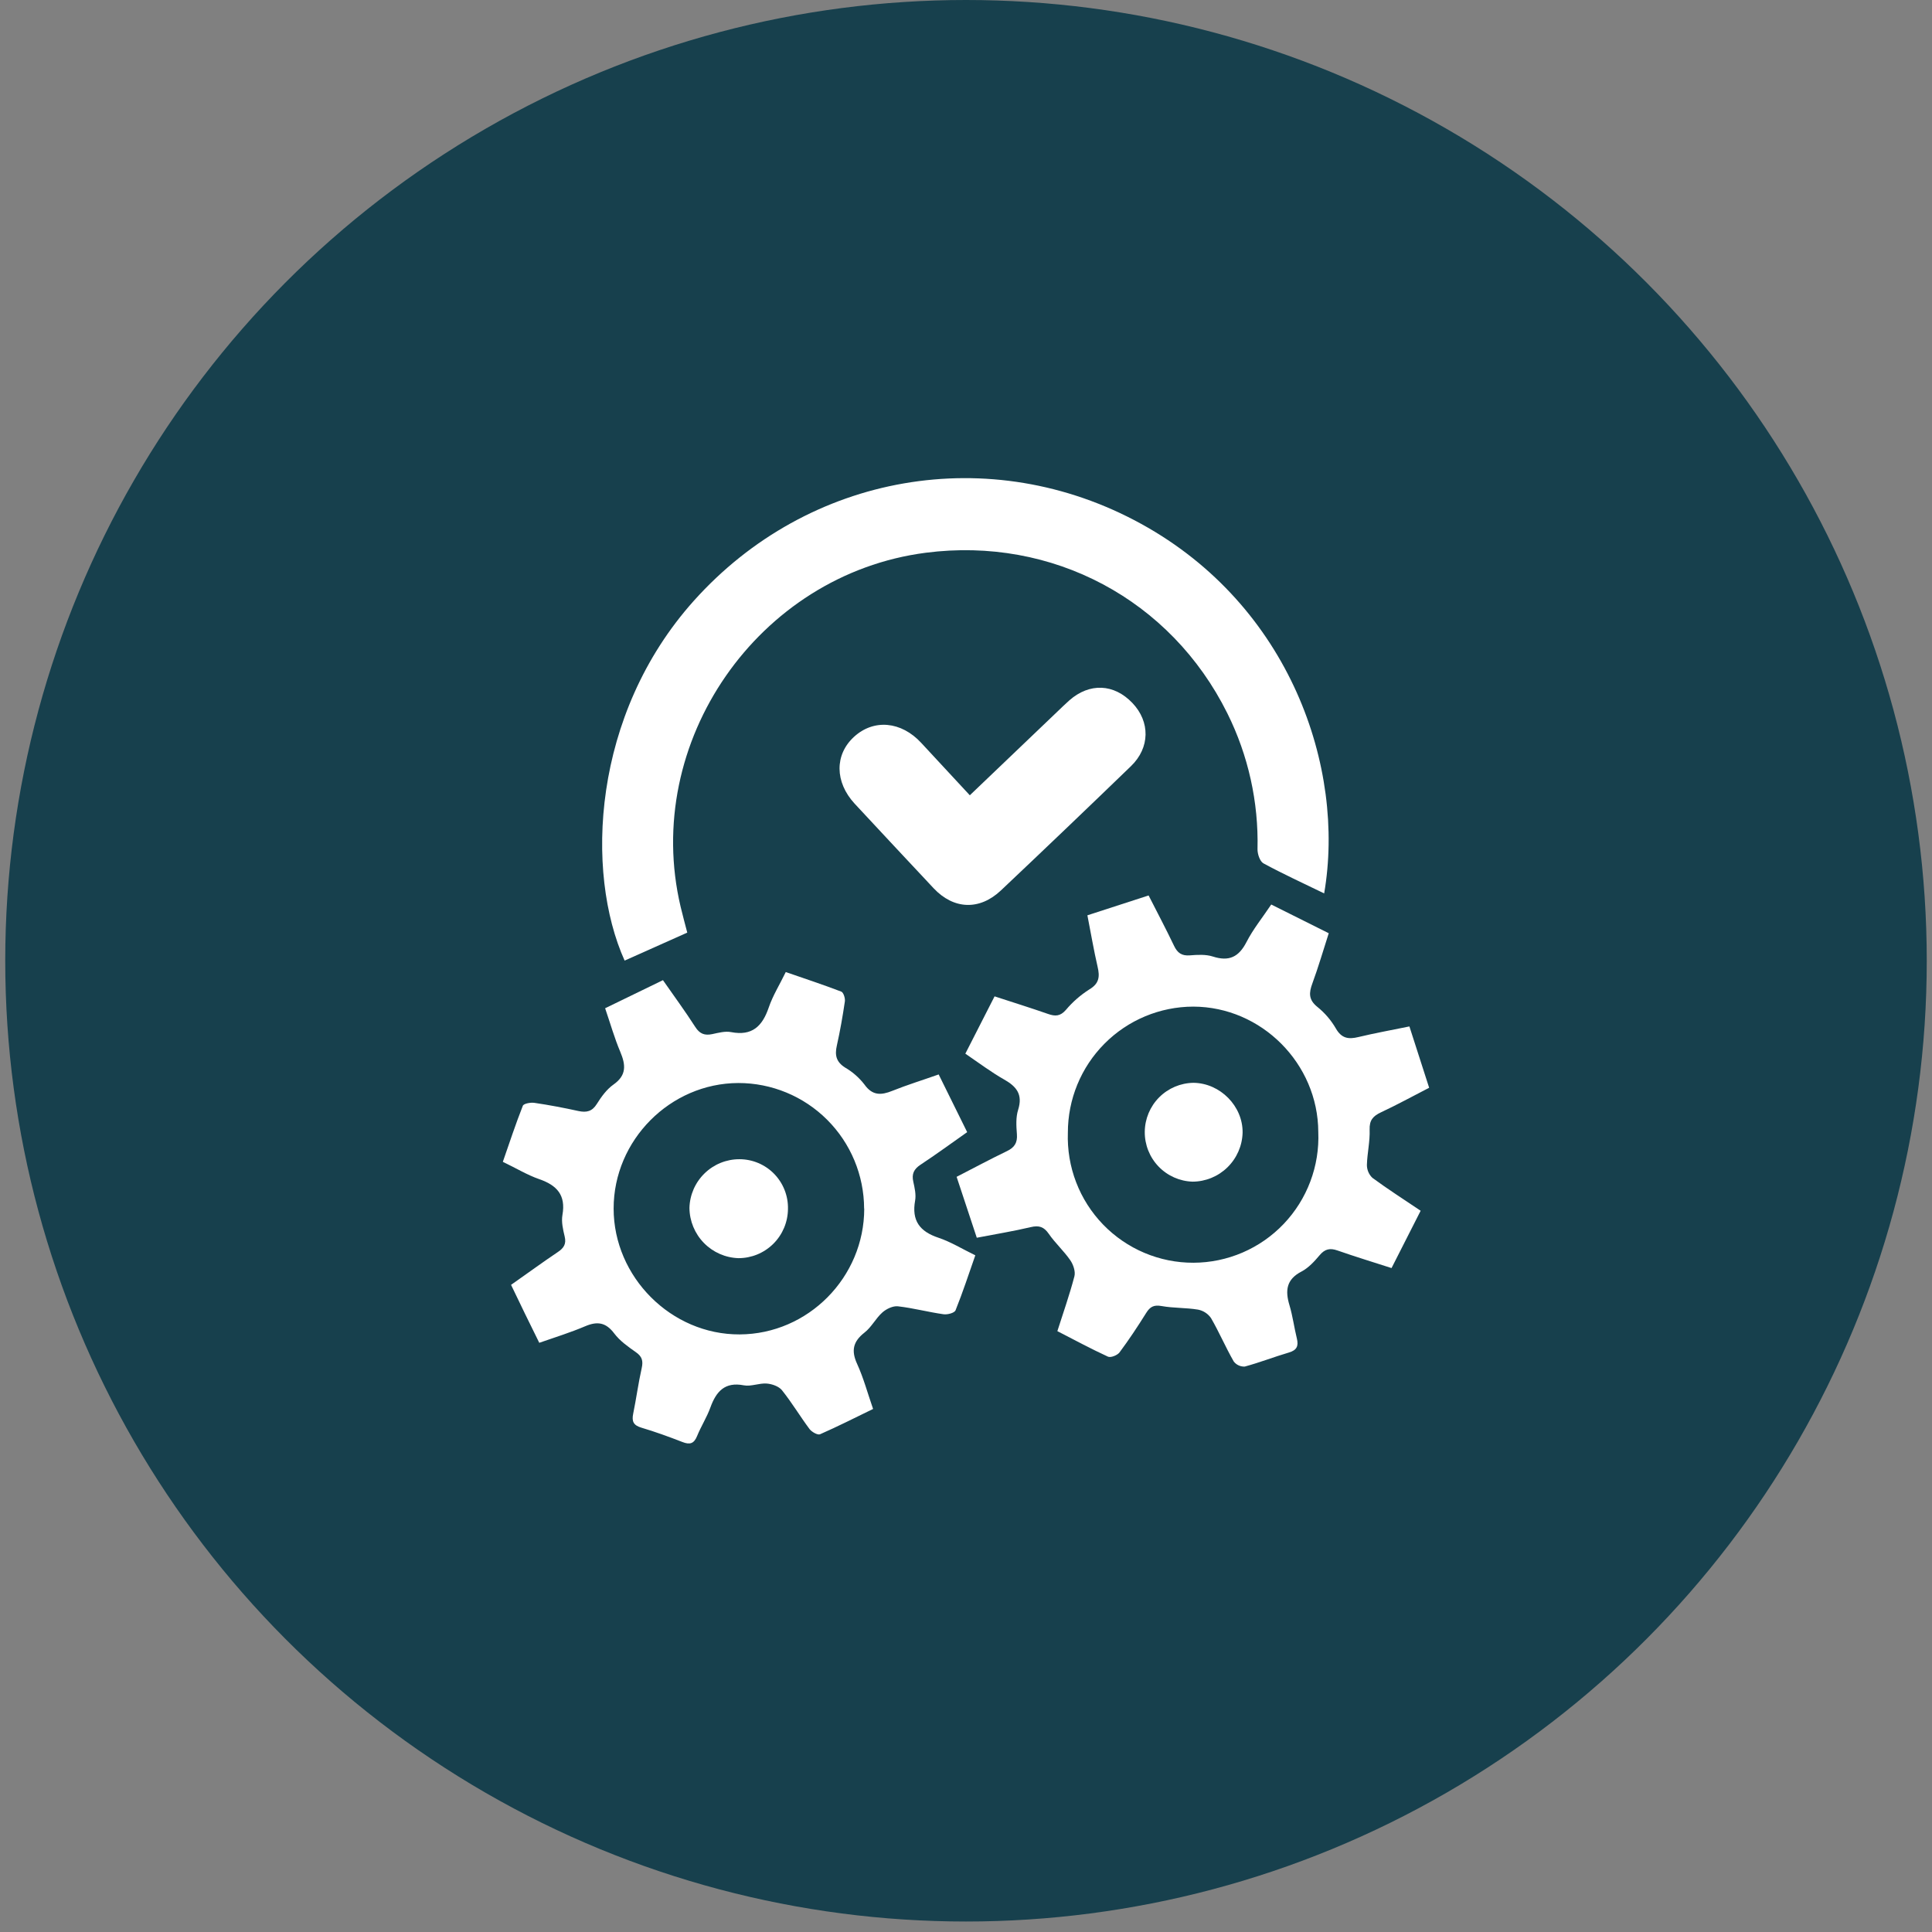
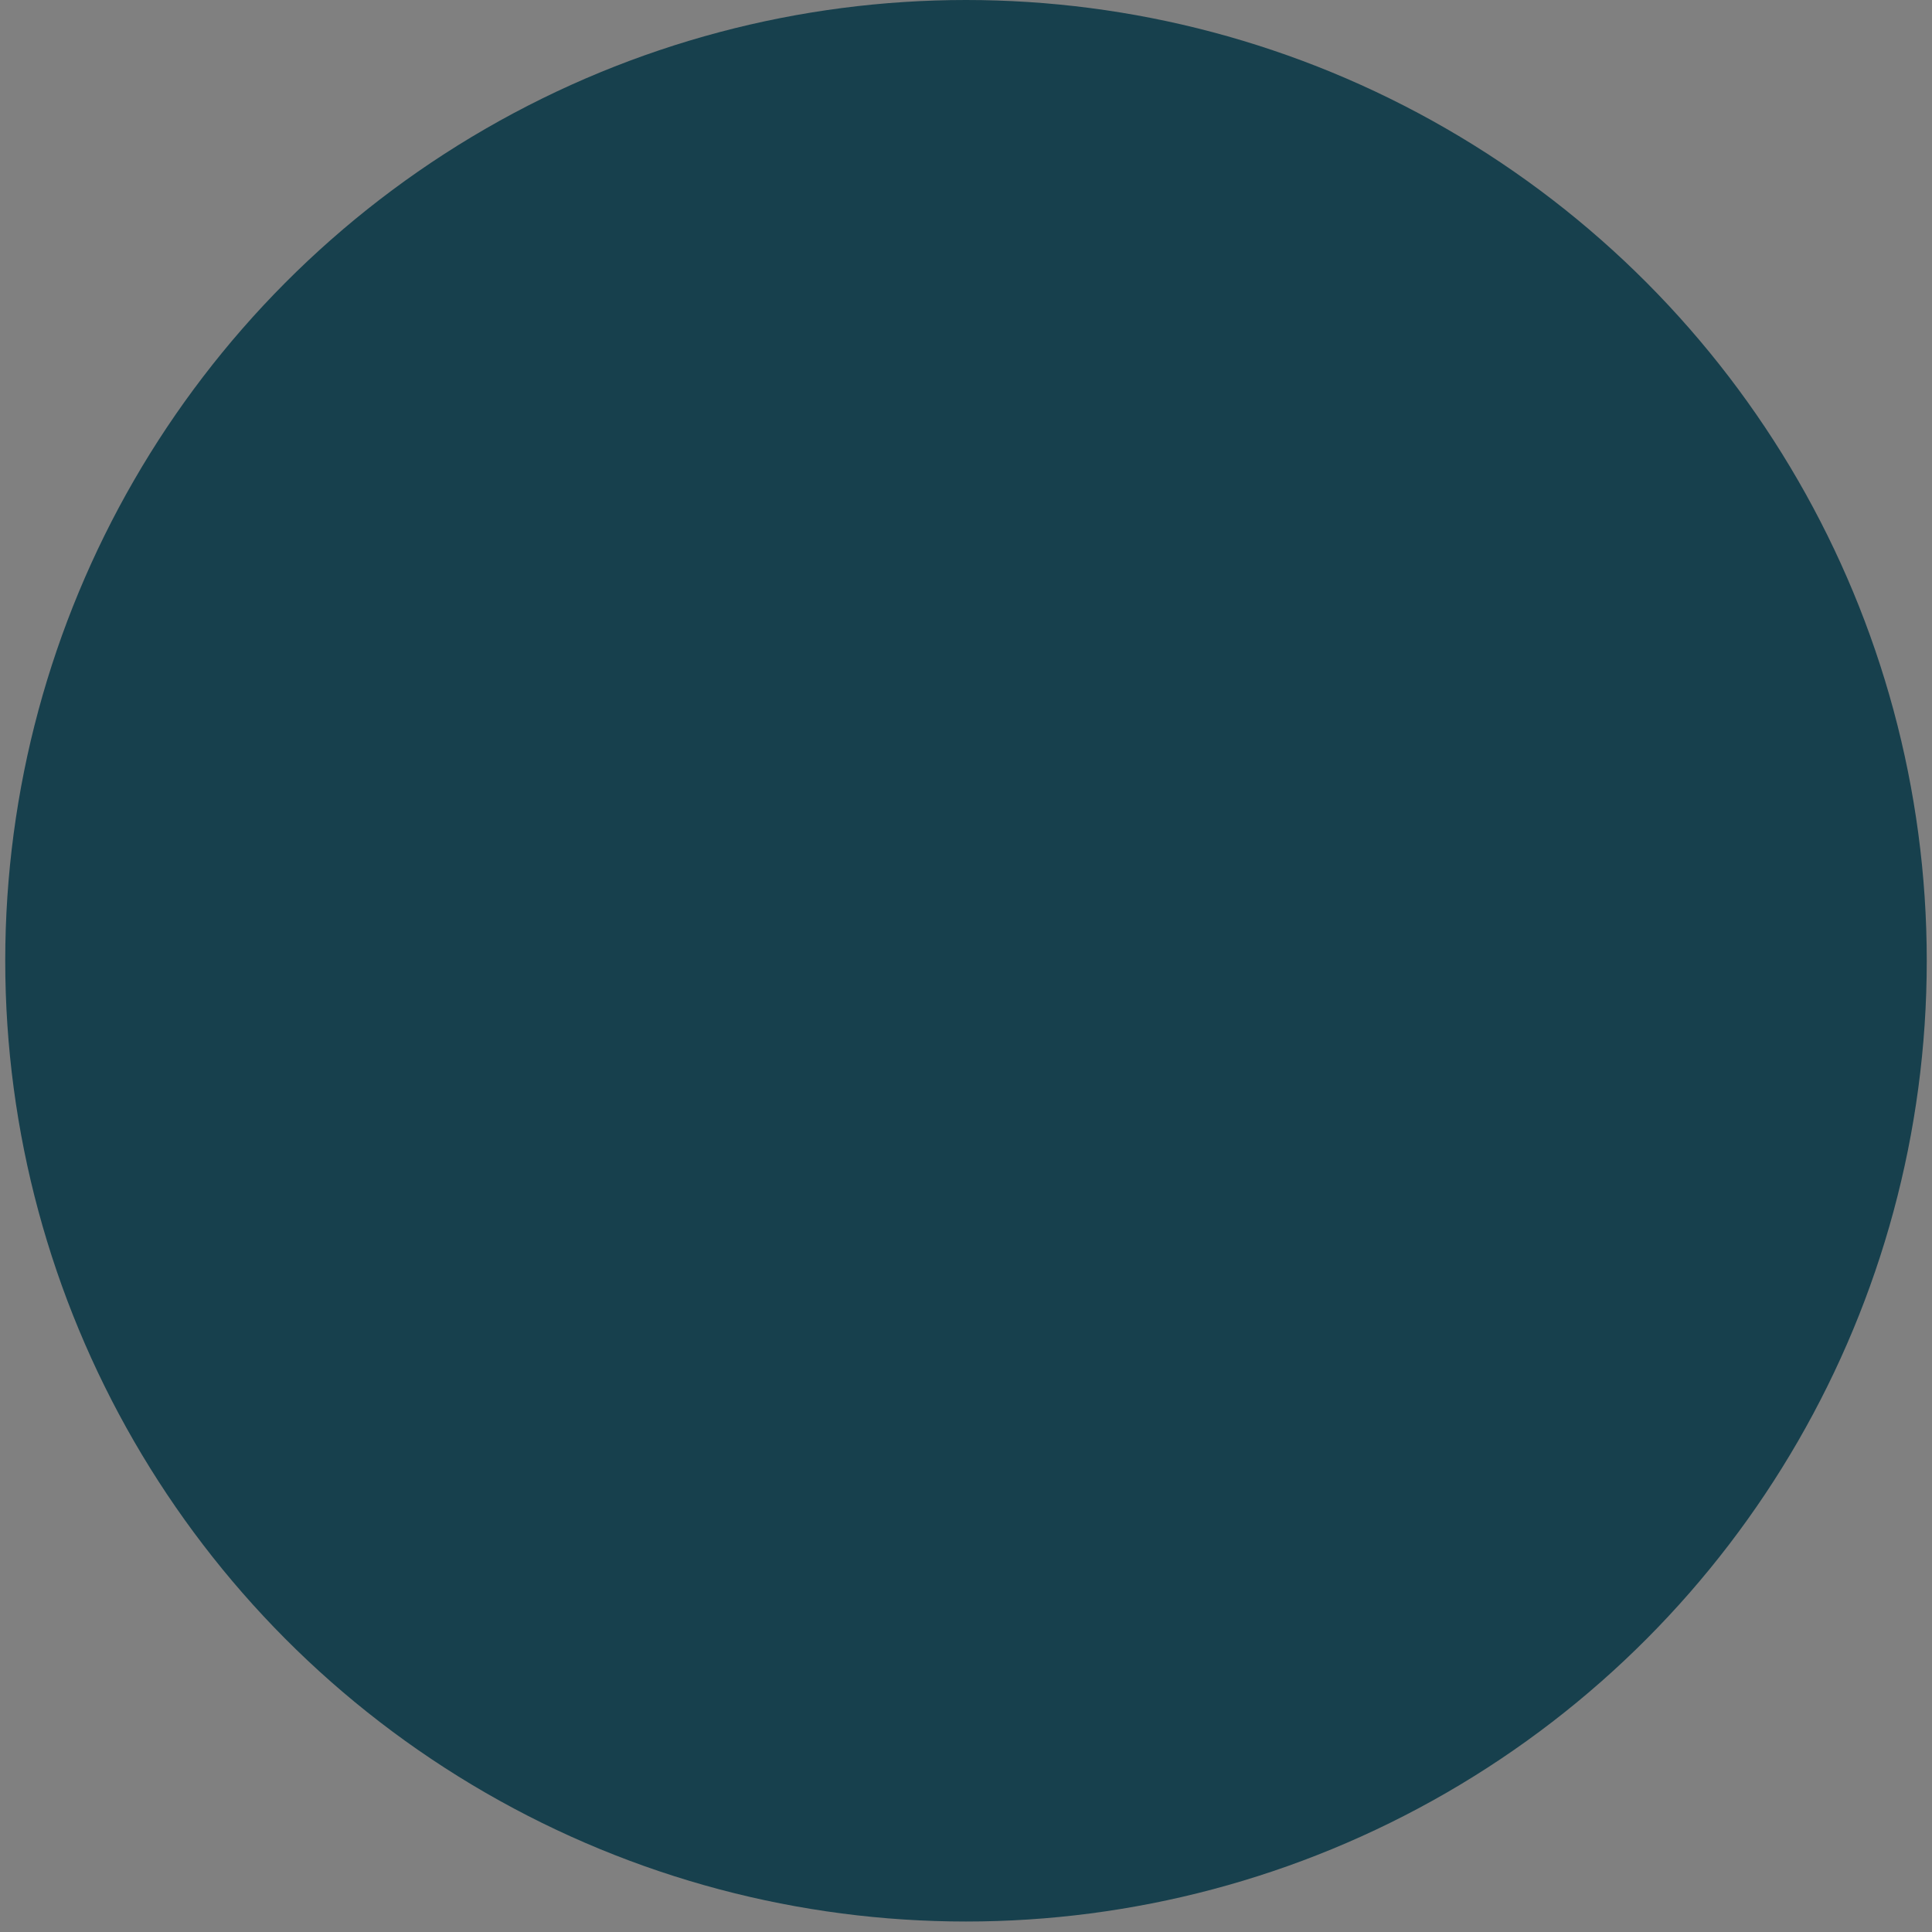
<svg xmlns="http://www.w3.org/2000/svg" width="132" height="132" viewBox="0 0 132 132" fill="none">
  <rect x="0" y="0" width="132" height="132" fill="#808080" stroke="none" />
  <circle cx="66" cy="65.642" r="65.642" fill="#17404D" />
  <g clip-path="url(#clip0_4269_1874)">
    <path d="M74.294 62.537L78.476 61.18C79.078 62.364 79.671 63.481 80.216 64.624C80.449 65.111 80.743 65.316 81.294 65.273C81.815 65.232 82.381 65.197 82.865 65.353C83.969 65.709 84.637 65.389 85.163 64.365C85.612 63.488 86.245 62.709 86.855 61.799L90.784 63.761C90.412 64.913 90.079 66.064 89.667 67.184C89.427 67.832 89.395 68.303 90.008 68.796C90.517 69.206 90.946 69.707 91.273 70.273C91.662 70.95 92.131 71.019 92.811 70.854C93.927 70.586 95.044 70.385 96.295 70.129L97.644 74.319C96.496 74.91 95.439 75.49 94.352 75.998C93.814 76.251 93.555 76.531 93.577 77.182C93.607 77.98 93.414 78.785 93.391 79.589C93.39 79.754 93.423 79.917 93.487 80.069C93.551 80.22 93.645 80.357 93.763 80.471C94.809 81.242 95.907 81.943 97.063 82.722L95.074 86.638C93.827 86.236 92.595 85.861 91.379 85.436C90.87 85.258 90.523 85.331 90.166 85.754C89.809 86.178 89.405 86.621 88.927 86.873C87.882 87.41 87.799 88.179 88.1 89.176C88.323 89.922 88.42 90.694 88.605 91.448C88.731 91.962 88.605 92.249 88.061 92.408C87.05 92.706 86.066 93.092 85.05 93.367C84.905 93.375 84.761 93.349 84.629 93.288C84.497 93.228 84.382 93.137 84.294 93.022C83.736 92.05 83.299 91.019 82.74 90.055C82.53 89.753 82.211 89.546 81.851 89.477C81.028 89.34 80.176 89.38 79.359 89.232C78.83 89.137 78.571 89.284 78.307 89.71C77.732 90.631 77.131 91.539 76.483 92.408C76.338 92.594 75.886 92.781 75.698 92.69C74.548 92.162 73.431 91.558 72.242 90.948C72.647 89.674 73.081 88.451 73.407 87.2C73.492 86.873 73.329 86.396 73.122 86.099C72.685 85.465 72.095 84.936 71.657 84.3C71.32 83.811 70.986 83.709 70.422 83.841C69.247 84.119 68.054 84.313 66.737 84.566L65.359 80.404C66.543 79.796 67.66 79.196 68.799 78.647C69.316 78.4 69.523 78.073 69.478 77.491C69.433 76.909 69.4 76.339 69.562 75.826C69.893 74.778 69.456 74.235 68.598 73.751C67.74 73.266 66.897 72.632 65.955 71.99C66.619 70.685 67.271 69.402 67.952 68.074C69.21 68.484 70.416 68.861 71.609 69.277C72.098 69.448 72.443 69.439 72.826 68.999C73.287 68.452 73.829 67.979 74.432 67.597C75.106 67.194 75.149 66.722 74.991 66.052C74.732 64.93 74.54 63.798 74.294 62.537ZM72.96 77.389C72.919 78.543 73.11 79.693 73.523 80.771C73.936 81.849 74.562 82.832 75.364 83.662C76.165 84.491 77.125 85.15 78.187 85.599C79.248 86.048 80.389 86.278 81.542 86.274C82.694 86.271 83.834 86.034 84.893 85.579C85.951 85.123 86.908 84.459 87.704 83.624C88.5 82.789 89.12 81.802 89.526 80.722C89.933 79.642 90.118 78.49 90.069 77.337C90.052 72.663 86.183 68.786 81.527 68.775C79.251 68.78 77.07 69.689 75.464 71.305C73.857 72.92 72.957 75.108 72.96 77.389Z" fill="white" />
-     <path d="M66.08 77.351C64.974 78.129 63.951 78.879 62.894 79.576C62.44 79.876 62.279 80.206 62.399 80.738C62.492 81.159 62.598 81.62 62.523 82.03C62.278 83.395 62.836 84.141 64.118 84.566C64.961 84.848 65.739 85.331 66.636 85.767C66.19 87.039 65.78 88.296 65.287 89.521C65.214 89.708 64.729 89.832 64.463 89.793C63.42 89.646 62.395 89.37 61.351 89.251C61.012 89.212 60.562 89.426 60.29 89.667C59.83 90.075 59.545 90.677 59.058 91.052C58.276 91.666 58.148 92.287 58.563 93.191C58.998 94.142 59.272 95.17 59.652 96.264C58.416 96.865 57.232 97.465 56.028 97.993C55.866 98.064 55.47 97.84 55.315 97.644C54.666 96.775 54.107 95.835 53.43 94.989C53.216 94.72 52.751 94.556 52.384 94.528C51.868 94.489 51.314 94.745 50.819 94.649C49.516 94.398 48.93 95.073 48.533 96.171C48.291 96.839 47.897 97.45 47.629 98.111C47.417 98.633 47.138 98.724 46.626 98.523C45.695 98.161 44.765 97.823 43.819 97.542C43.276 97.381 43.155 97.109 43.261 96.591C43.473 95.556 43.611 94.506 43.843 93.476C43.955 92.978 43.868 92.678 43.441 92.382C42.909 92.009 42.351 91.615 41.969 91.108C41.4 90.351 40.817 90.258 39.985 90.612C38.993 91.035 37.953 91.358 36.844 91.744C36.505 91.056 36.179 90.399 35.859 89.739C35.539 89.079 35.245 88.466 34.917 87.785C36.034 87.004 37.052 86.254 38.107 85.547C38.523 85.271 38.703 84.988 38.58 84.481C38.465 84.001 38.344 83.475 38.428 83.005C38.669 81.646 38.044 80.978 36.836 80.561C36.023 80.279 35.269 79.815 34.355 79.38C34.804 78.09 35.227 76.805 35.721 75.55C35.781 75.397 36.252 75.313 36.511 75.35C37.521 75.498 38.528 75.69 39.528 75.91C40.071 76.025 40.458 75.938 40.774 75.43C41.091 74.923 41.454 74.424 41.921 74.095C42.829 73.454 42.749 72.743 42.377 71.858C41.982 70.925 41.701 69.929 41.344 68.887L45.295 66.968C46.066 68.074 46.819 69.097 47.504 70.166C47.809 70.64 48.146 70.763 48.666 70.653C49.088 70.563 49.546 70.438 49.952 70.517C51.383 70.794 52.086 70.12 52.522 68.838C52.799 68.025 53.266 67.278 53.685 66.414C54.988 66.864 56.244 67.278 57.48 67.751C57.629 67.809 57.755 68.204 57.724 68.419C57.575 69.433 57.398 70.444 57.174 71.444C57.027 72.096 57.132 72.551 57.733 72.935C58.245 73.231 58.695 73.625 59.058 74.093C59.605 74.865 60.199 74.839 60.969 74.528C61.974 74.125 63.016 73.804 64.133 73.409L66.08 77.351ZM59.039 82.573C59.032 80.294 58.123 78.111 56.511 76.503C54.9 74.895 52.717 73.993 50.443 73.995C45.79 74.01 41.923 77.9 41.925 82.573C41.926 87.246 45.857 91.194 50.538 91.171C55.218 91.149 59.047 87.266 59.047 82.575L59.039 82.573Z" fill="white" />
-     <path d="M90.471 61.04C89.036 60.342 87.655 59.71 86.324 58.988C86.079 58.854 85.911 58.347 85.917 58.015C85.995 54.8 85.288 51.614 83.856 48.736C79.993 40.959 71.897 36.648 63.252 37.765C51.786 39.247 43.845 50.718 46.502 61.952C46.644 62.55 46.807 63.143 46.956 63.719L42.676 65.631C39.961 59.594 40.443 48.818 47.407 41.045C55.223 32.321 67.676 30.138 77.962 35.788C88.135 41.375 91.947 52.45 90.471 61.04Z" fill="white" />
-     <path d="M66.261 54.336L72.246 48.617C72.516 48.361 72.78 48.099 73.06 47.852C74.437 46.638 76.11 46.709 77.368 48.029C78.591 49.311 78.578 51.086 77.269 52.348C74.325 55.194 71.365 58.023 68.388 60.835C66.924 62.219 65.154 62.141 63.788 60.688C61.982 58.763 60.183 56.836 58.39 54.907C57.03 53.43 57.021 51.565 58.342 50.349C59.693 49.104 61.58 49.275 62.948 50.763C64.022 51.916 65.098 53.076 66.261 54.336Z" fill="white" />
-     <path d="M81.548 73.981C83.373 74.006 84.924 75.58 84.898 77.39C84.873 78.283 84.502 79.131 83.864 79.755C83.227 80.379 82.372 80.73 81.481 80.734C80.6 80.707 79.765 80.335 79.154 79.698C78.543 79.062 78.206 78.211 78.214 77.328C78.222 76.445 78.575 75.6 79.197 74.974C79.819 74.349 80.661 73.993 81.542 73.981H81.548Z" fill="white" />
    <path d="M53.836 82.605C53.828 83.498 53.468 84.352 52.835 84.981C52.202 85.609 51.346 85.962 50.455 85.961C49.563 85.933 48.717 85.561 48.093 84.922C47.469 84.284 47.115 83.429 47.105 82.535C47.126 81.643 47.496 80.794 48.135 80.171C48.773 79.547 49.63 79.199 50.522 79.201C50.964 79.201 51.401 79.29 51.809 79.462C52.216 79.634 52.585 79.886 52.894 80.203C53.203 80.52 53.445 80.896 53.607 81.309C53.769 81.721 53.847 82.162 53.836 82.605Z" fill="white" />
  </g>
  <defs>
    <clipPath id="clip0_4269_1874">
-       <rect width="63.283" height="65.957" fill="white" transform="translate(34.358 32.664)" />
-     </clipPath>
+       </clipPath>
  </defs>
</svg>